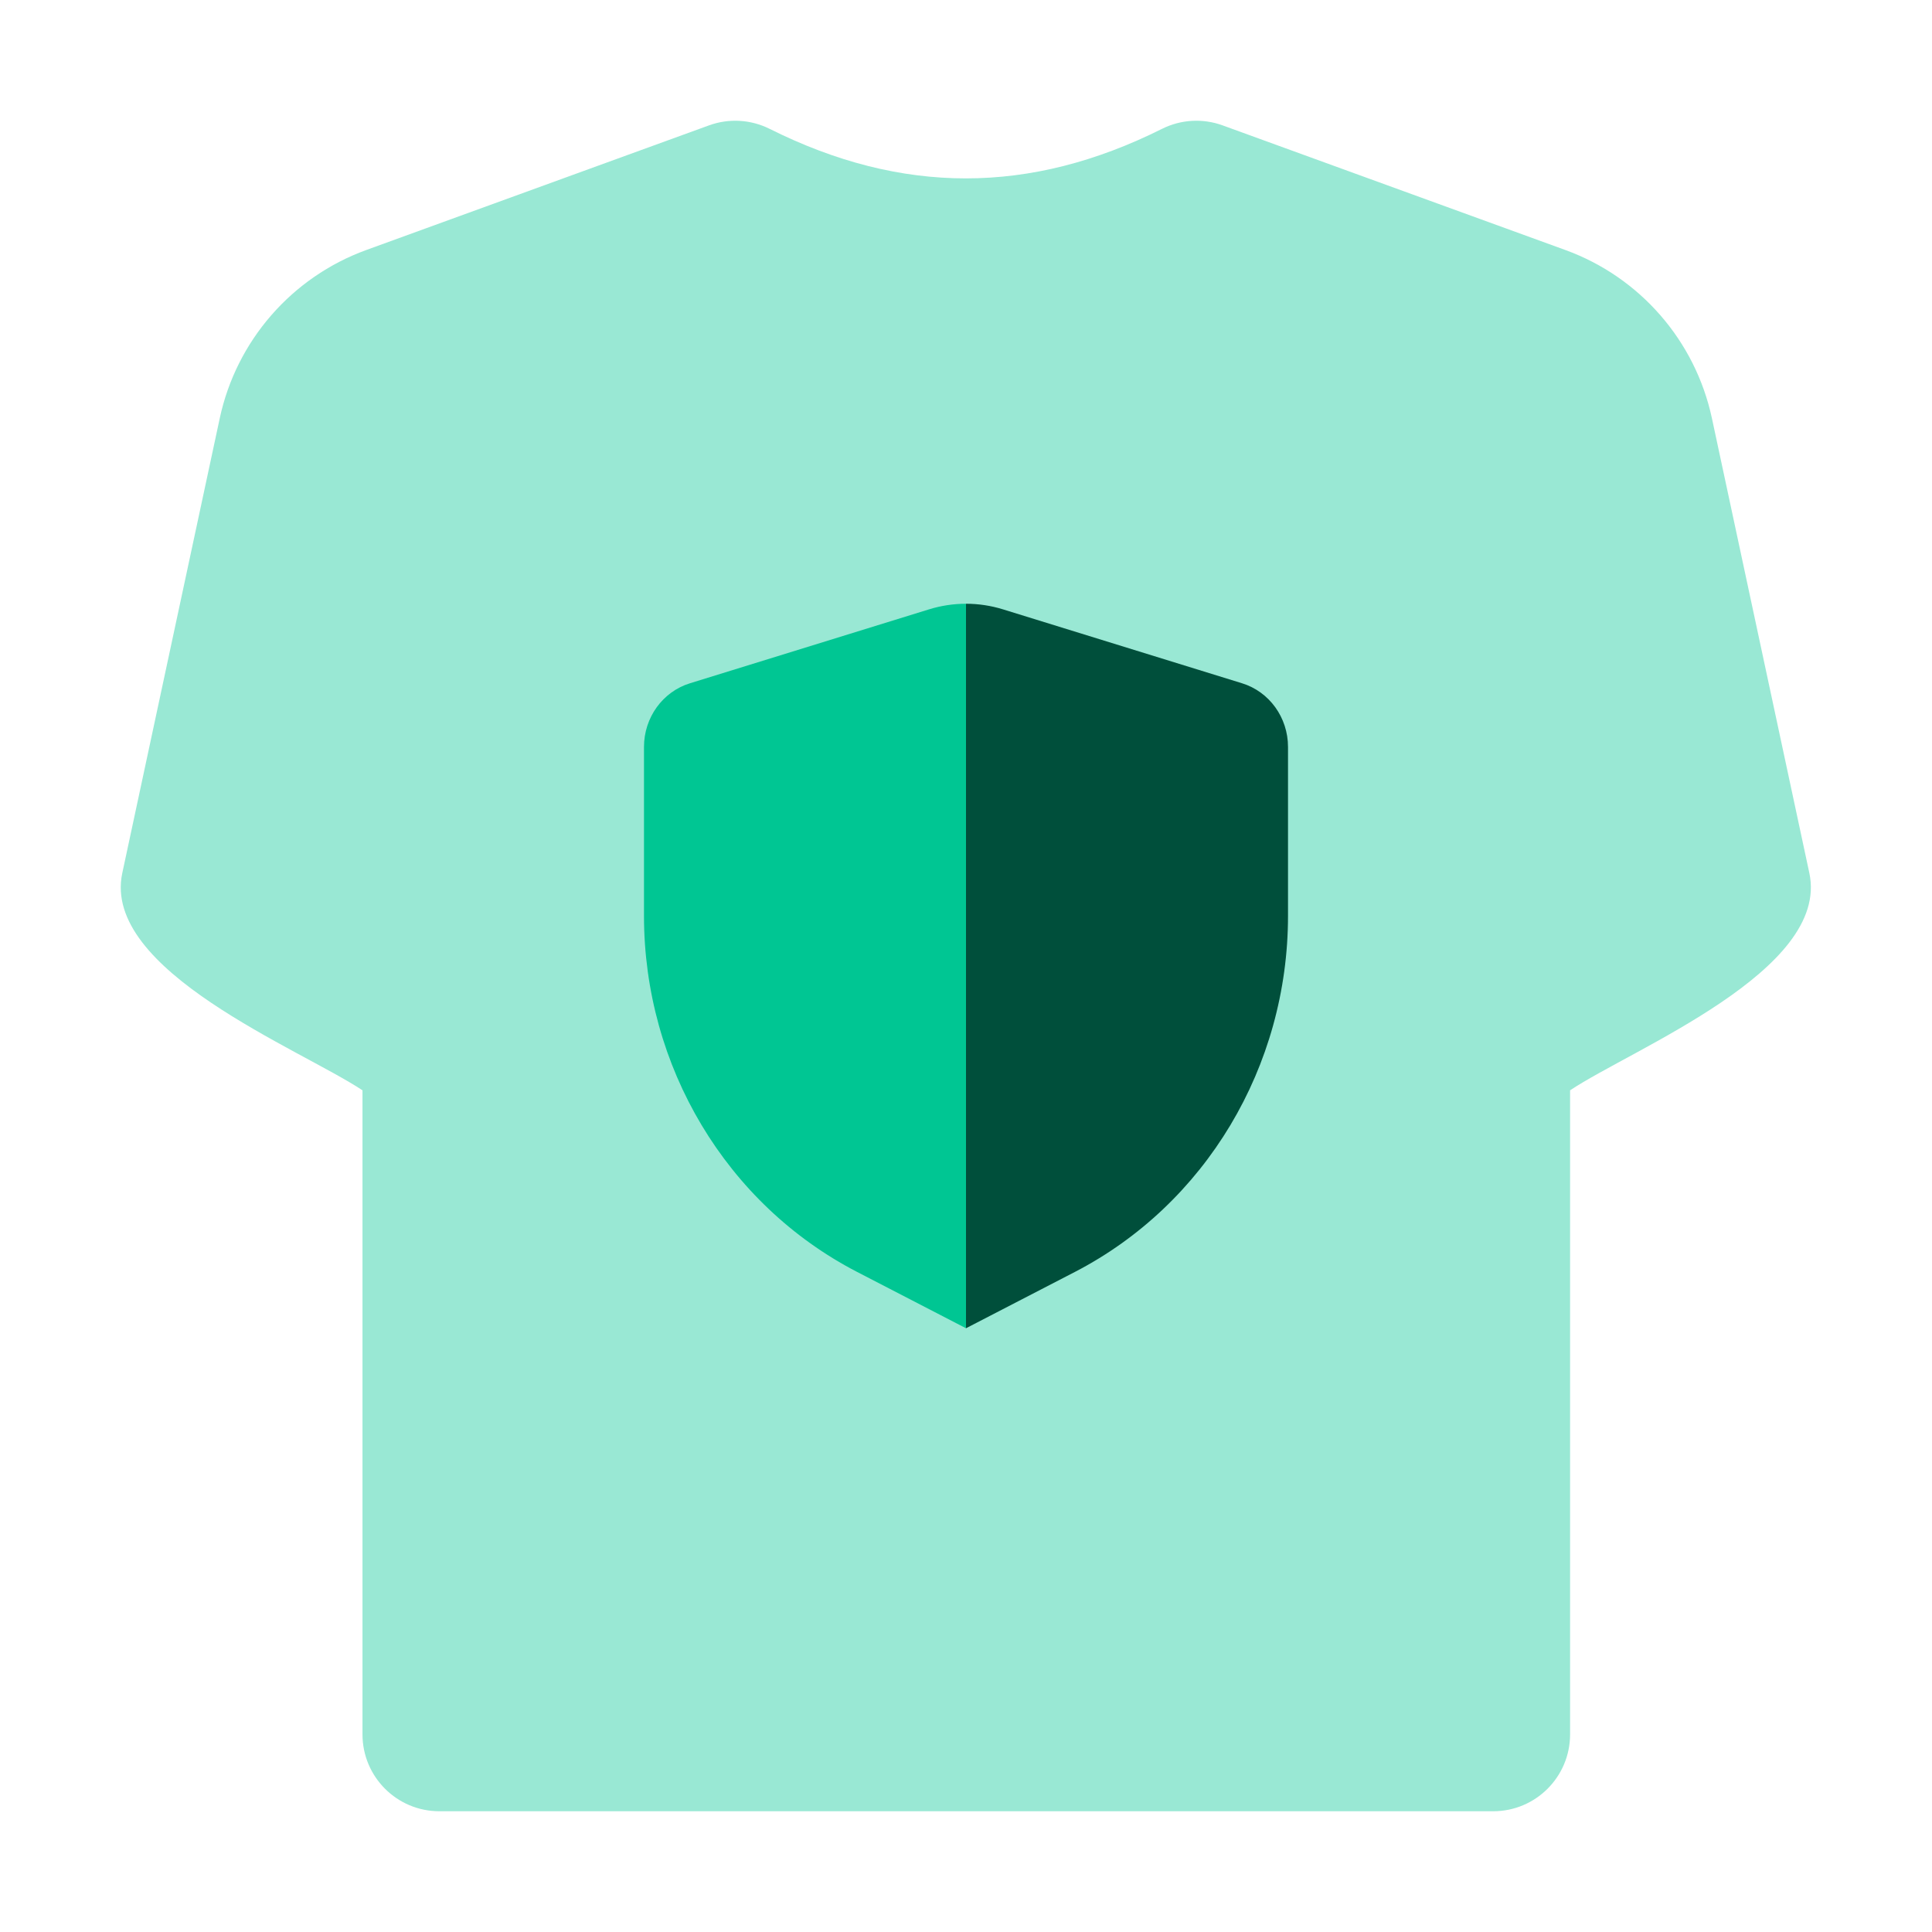
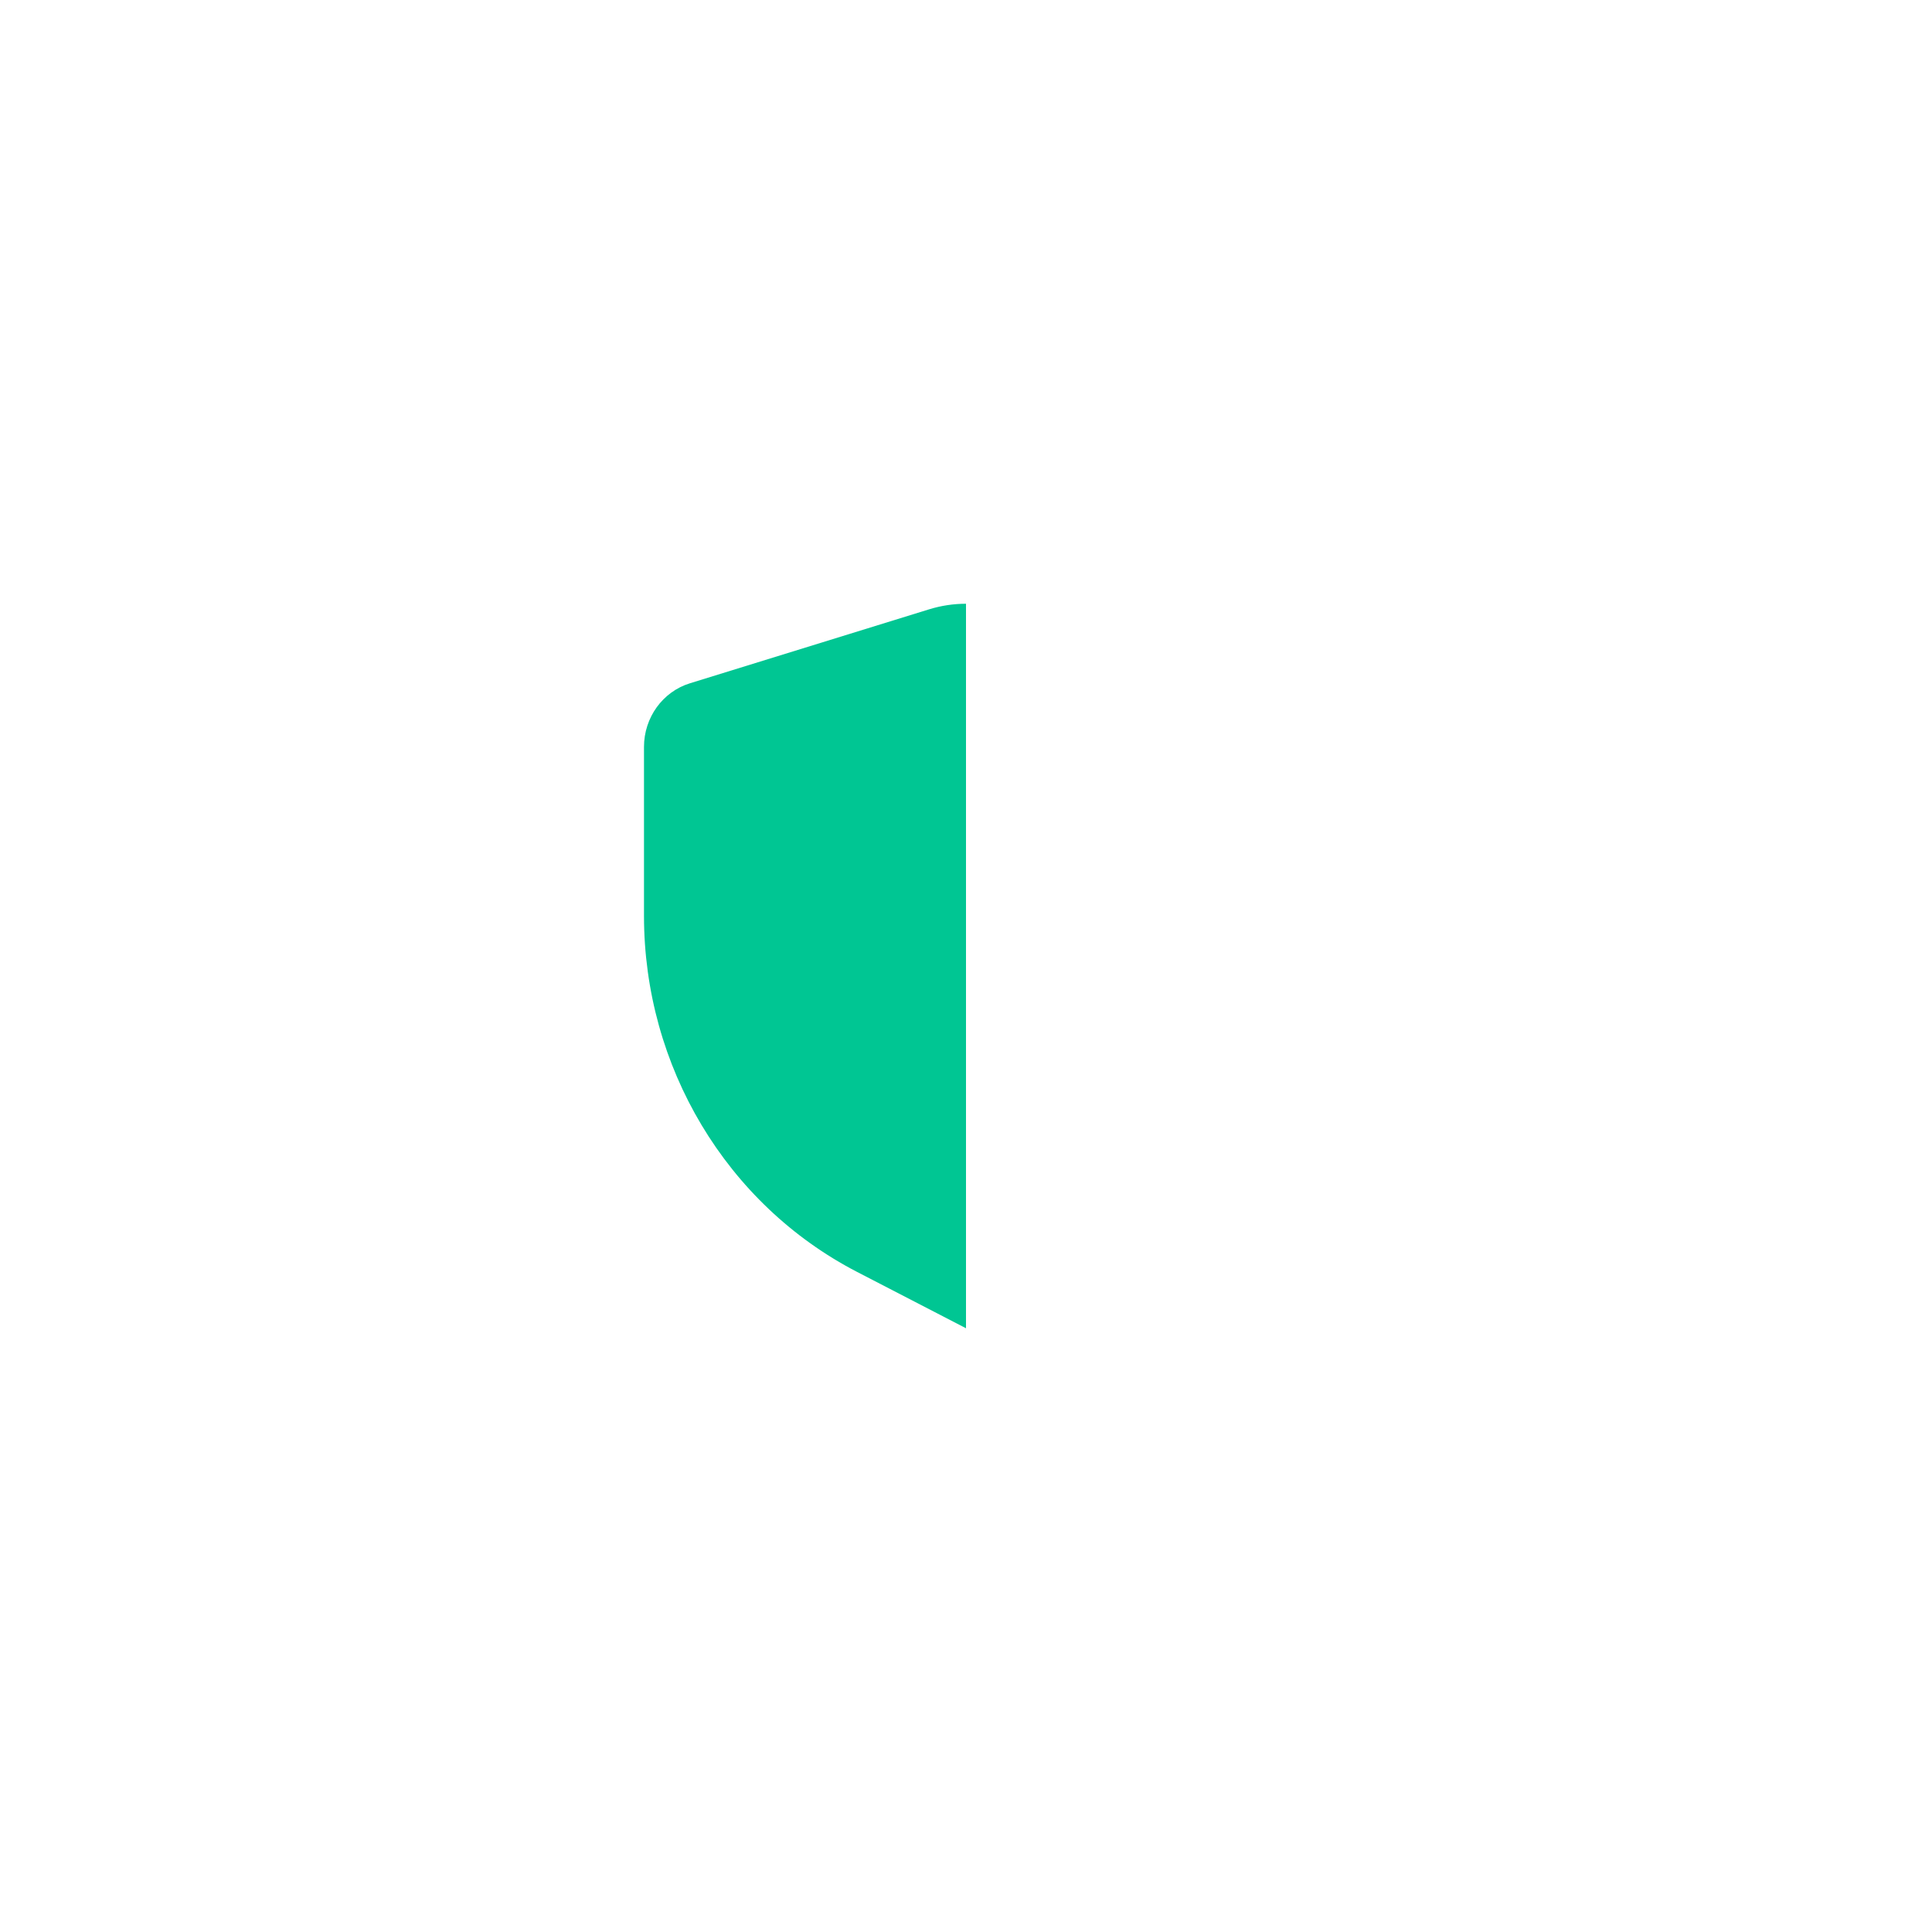
<svg xmlns="http://www.w3.org/2000/svg" width="64" height="64" viewBox="0 0 64 64" fill="none">
  <g id="No Labels / Security">
-     <path id="tshirt" d="M23.487 4.153C24.144 3.914 24.87 3.956 25.496 4.269C29.87 6.456 34.118 6.456 38.492 4.269C39.117 3.956 39.843 3.914 40.5 4.153L51.852 8.281C54.324 9.18 56.159 11.287 56.71 13.858L59.937 28.921C60.628 32.145 54.074 34.742 52.011 36.118V57.454C52.011 58.86 50.871 60 49.465 60H14.554C13.148 60 12.008 58.86 12.008 57.454V36.118C9.94 34.745 3.358 32.154 4.051 28.921L7.279 13.858C7.83 11.287 9.665 9.18 12.136 8.281L23.487 4.153Z" fill="#99E8D4" />
    <g id="_Security_Icon">
      <path id="Subtract" d="M32 20C31.587 20 31.174 20.062 30.774 20.186L22.854 22.635C21.951 22.914 21.333 23.771 21.333 24.742V30.339C21.333 35.331 24.066 39.896 28.394 42.135L32 44V20Z" fill="#00C693" />
-       <path id="Subtract_2" d="M32 20C32.413 20 32.826 20.062 33.226 20.186L41.146 22.635C42.049 22.914 42.667 23.771 42.667 24.742V30.339C42.667 35.331 39.934 39.896 35.606 42.135L32 44V20Z" fill="#004F3B" />
    </g>
  </g>
</svg>